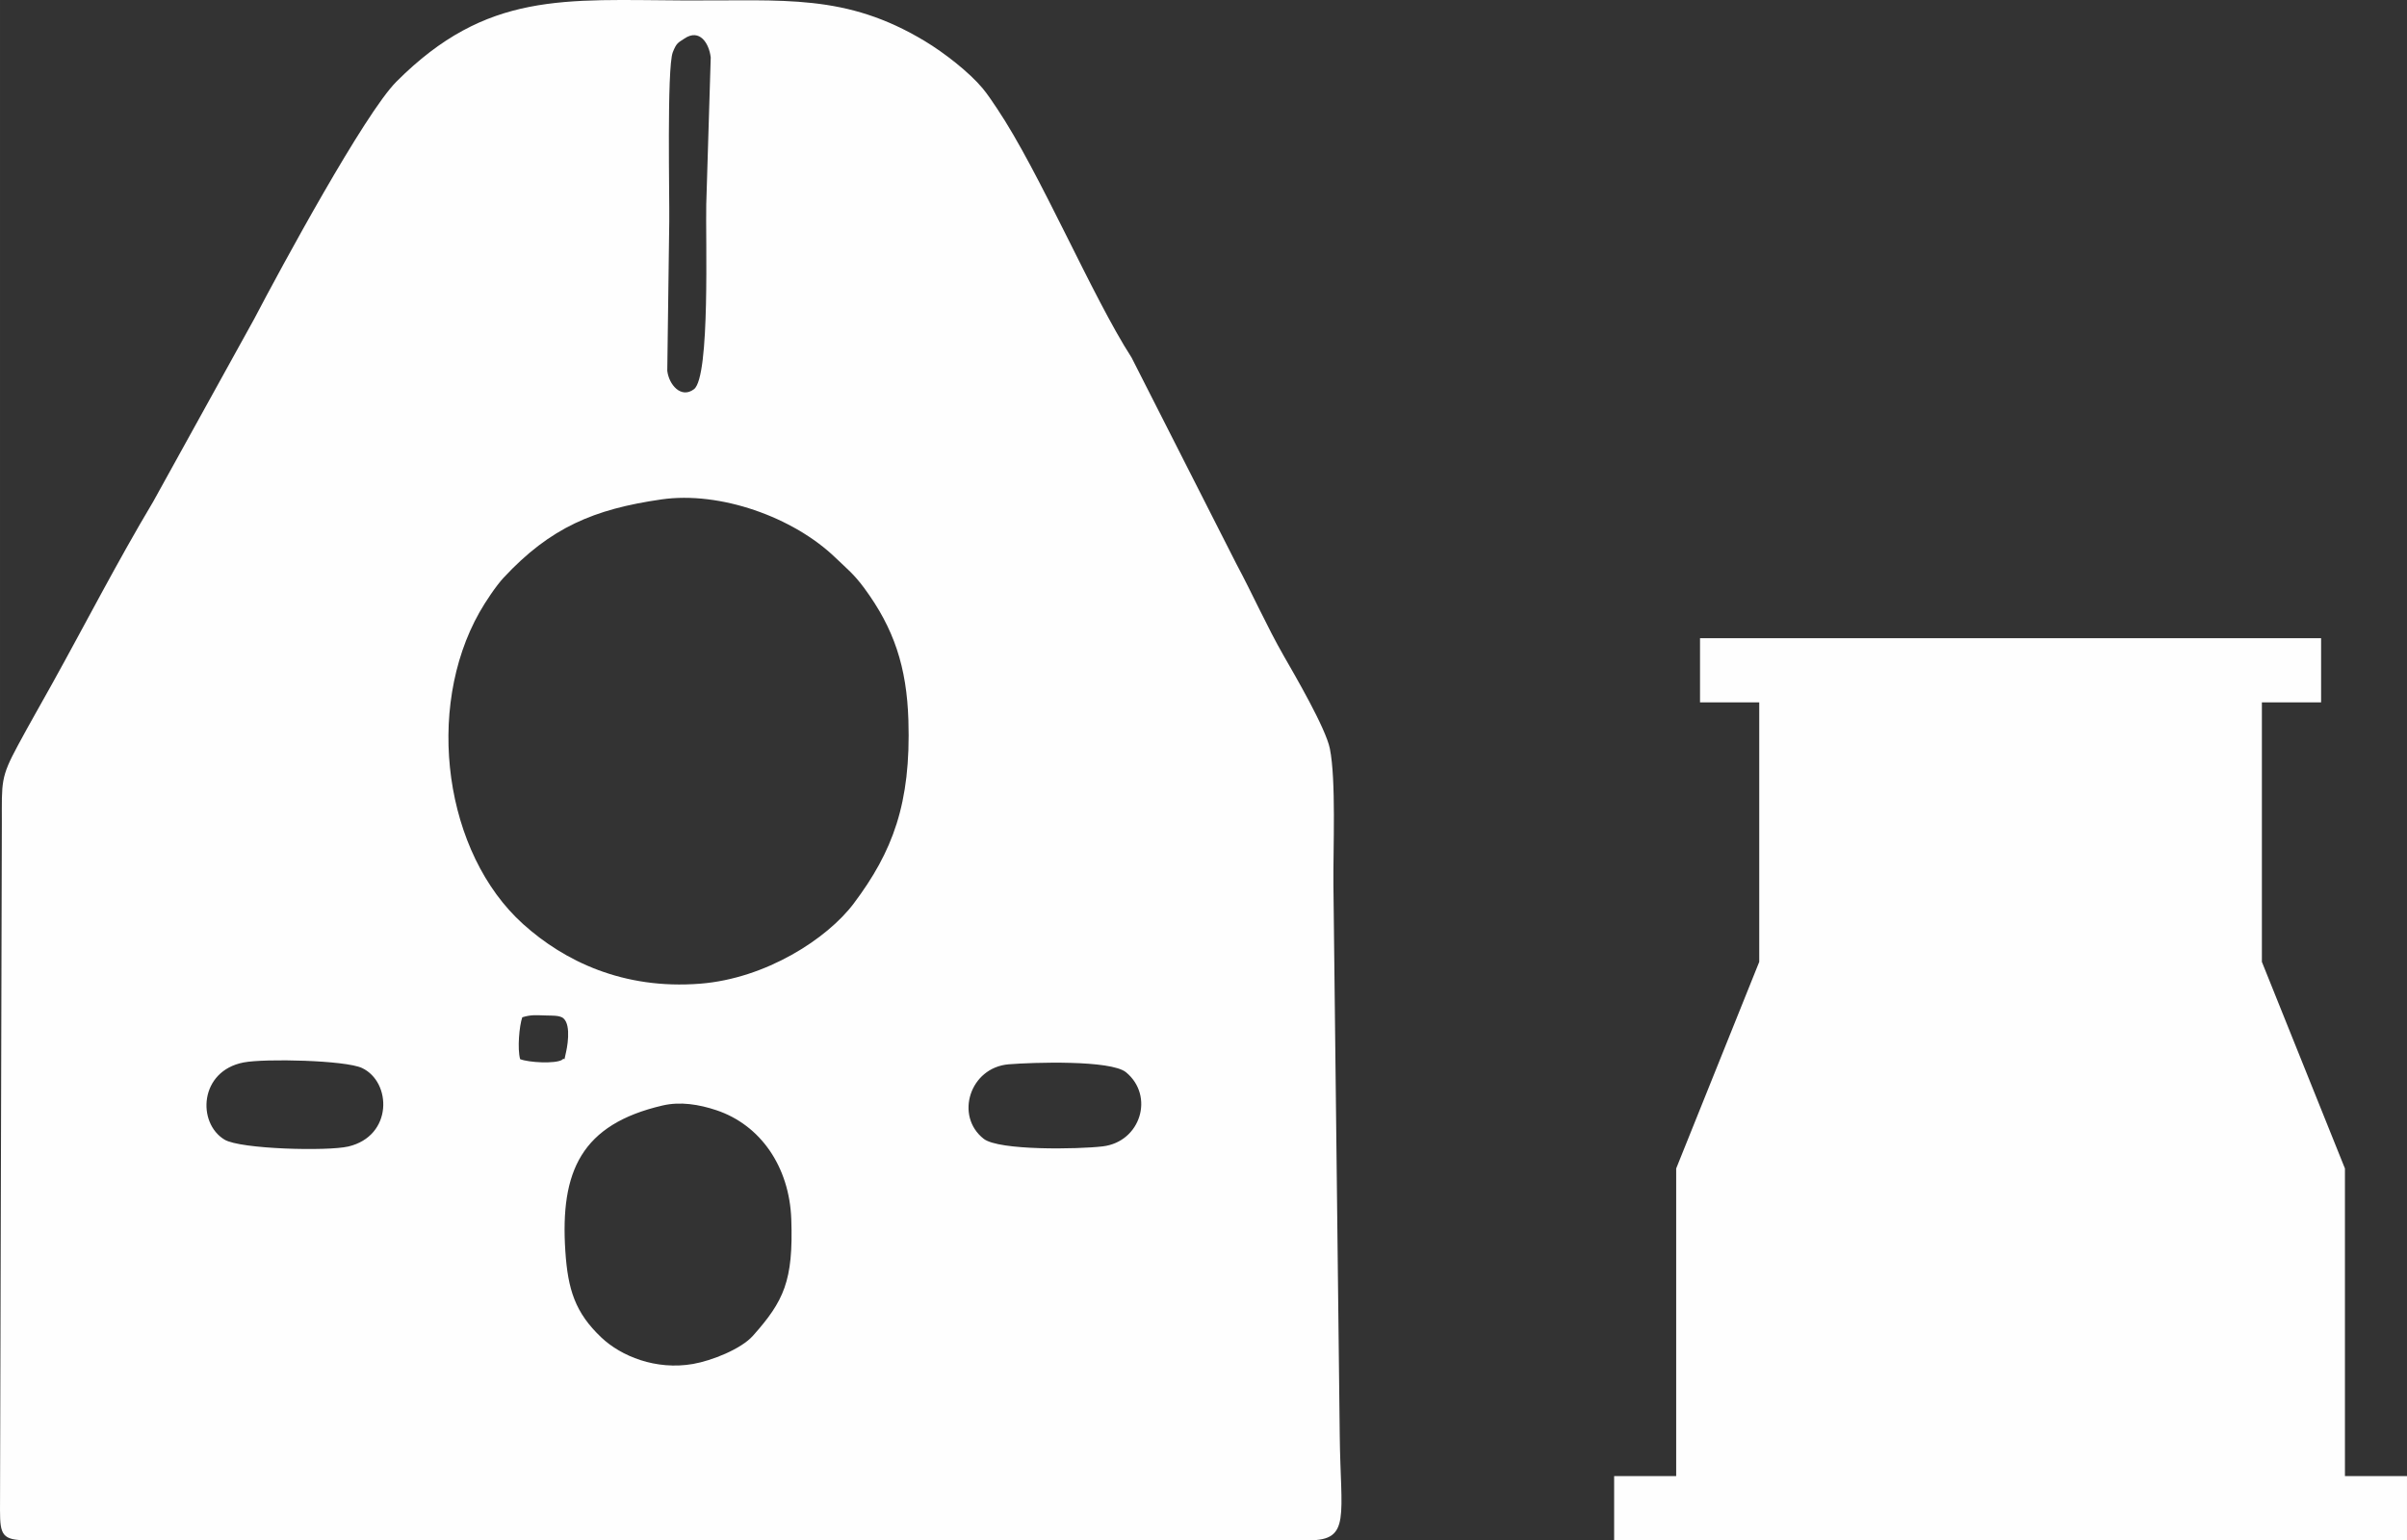
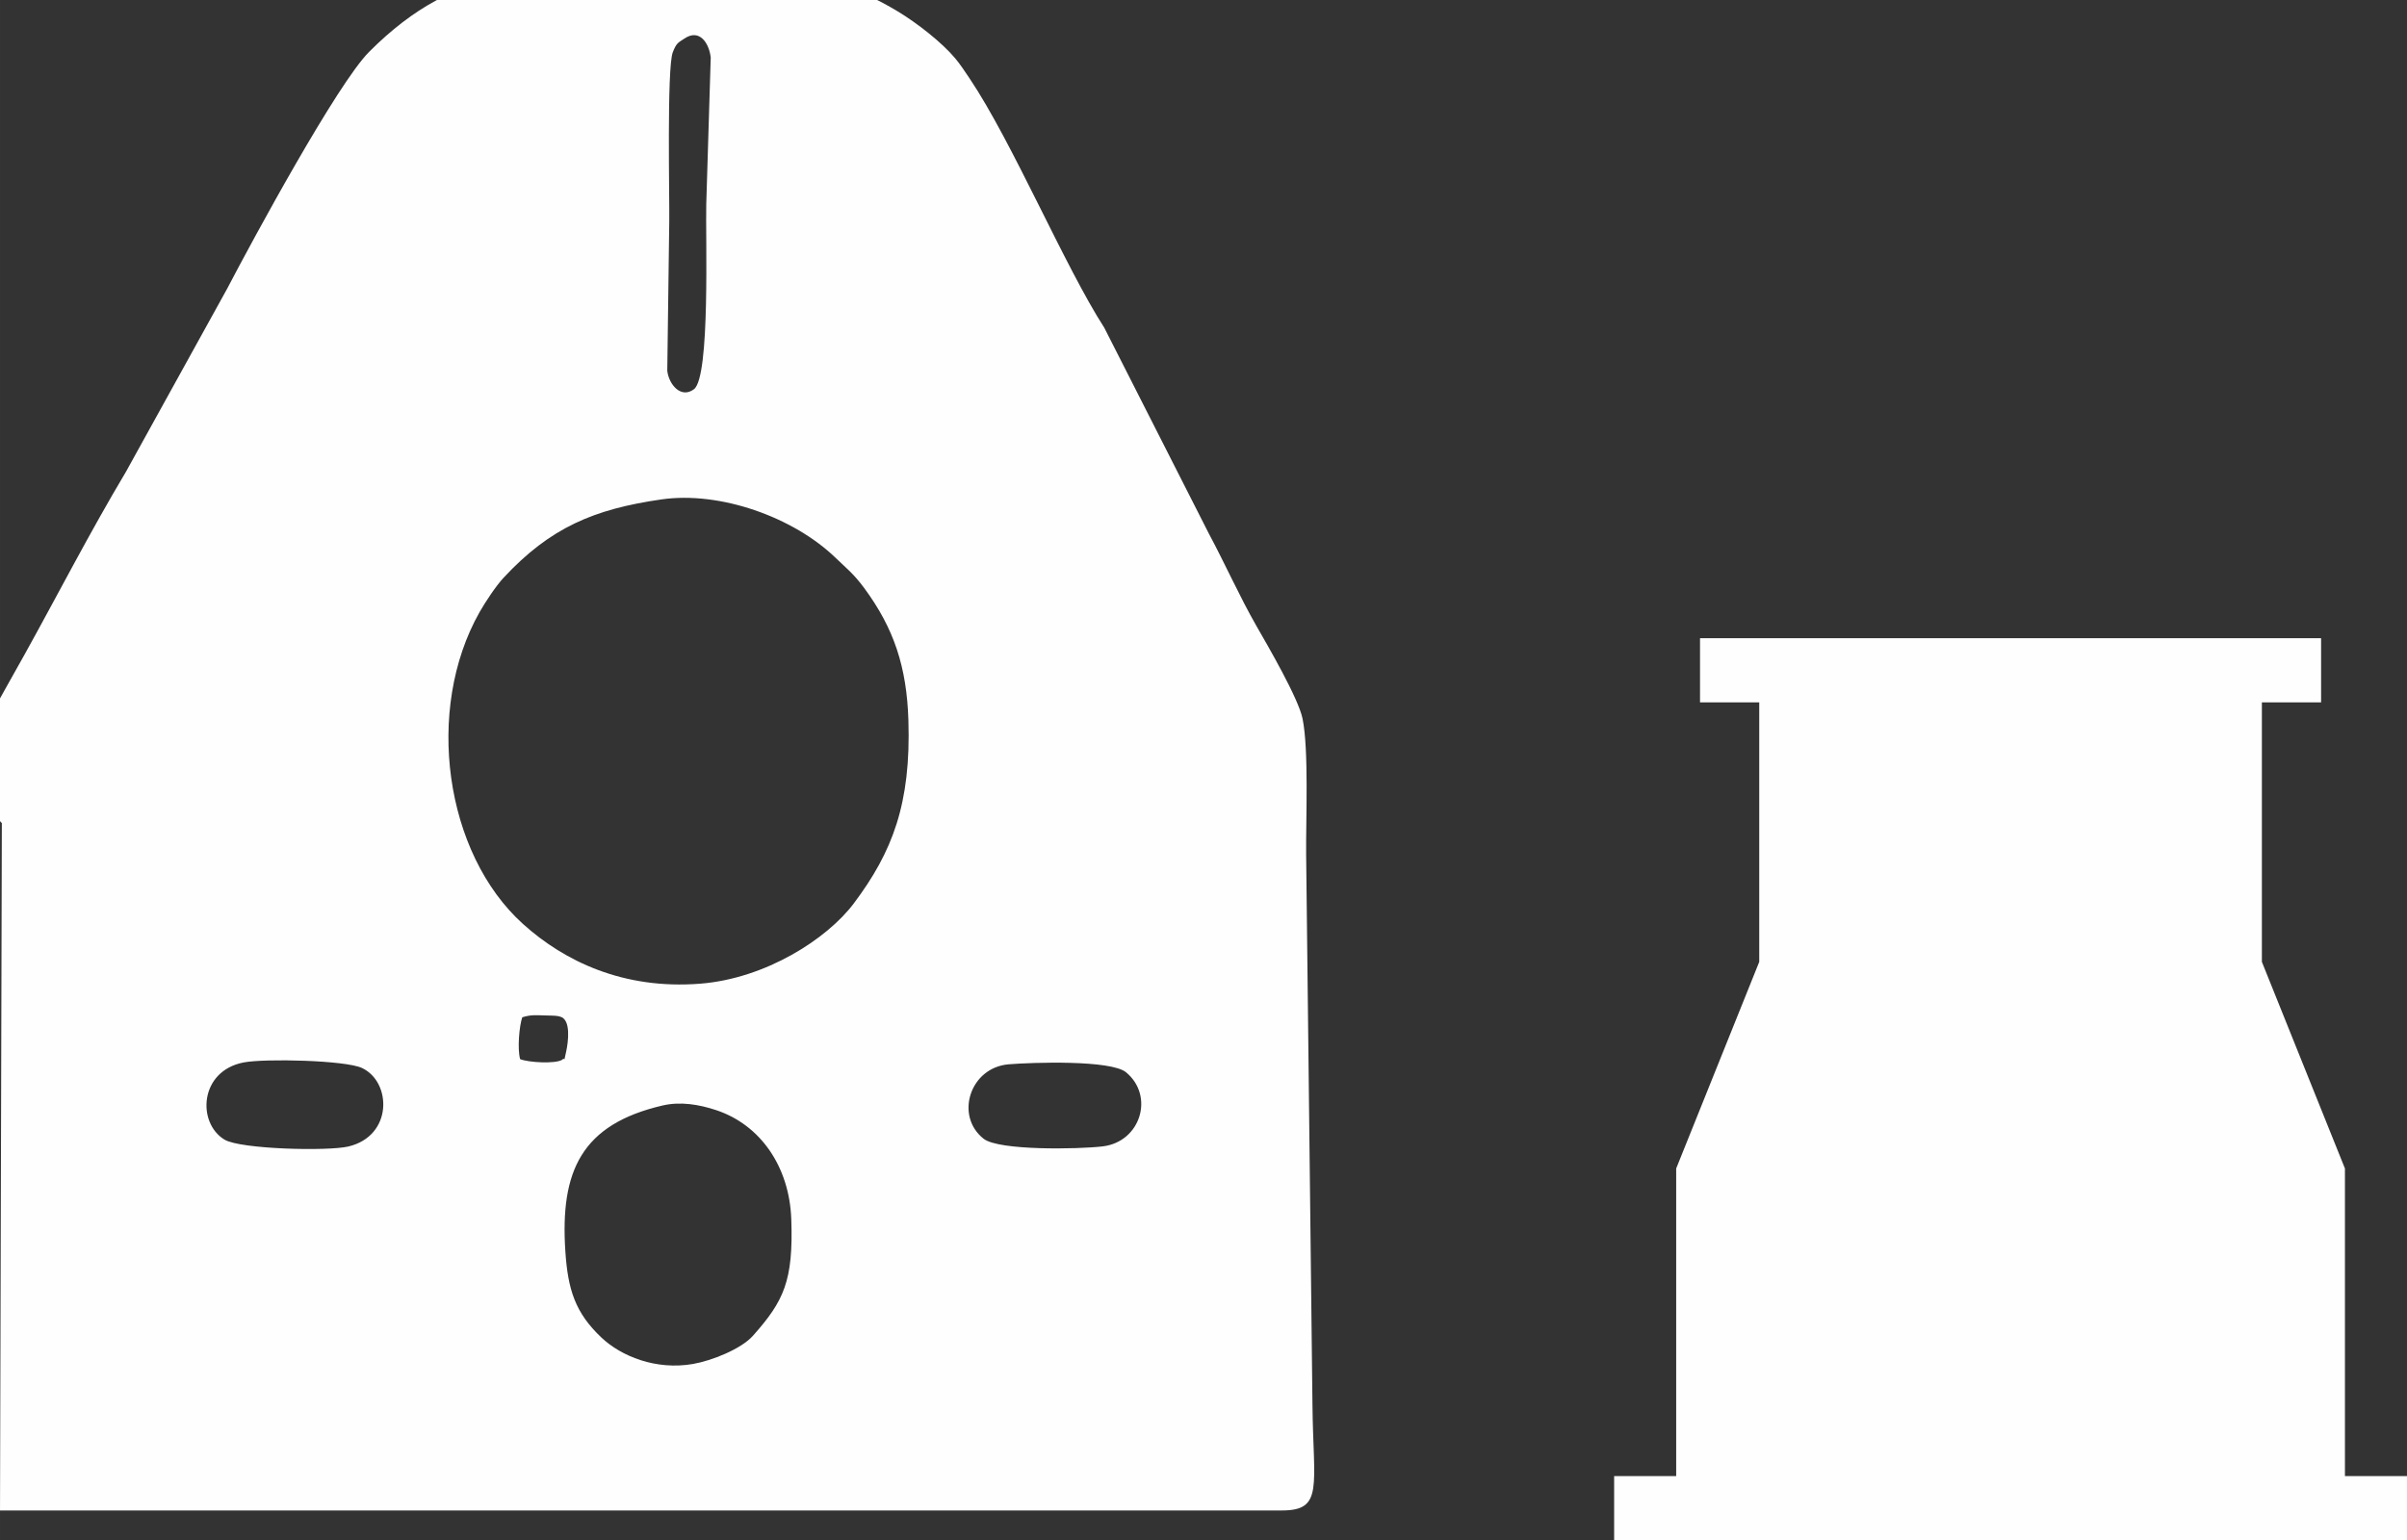
<svg xmlns="http://www.w3.org/2000/svg" xml:space="preserve" width="54.045mm" height="34.595mm" shape-rendering="geometricPrecision" text-rendering="geometricPrecision" image-rendering="optimizeQuality" fill-rule="evenodd" clip-rule="evenodd" viewBox="0 0 1350048 864191">
  <rect x="0" y="0" width="1350048" height="864191" fill="#333333" stroke="none" />
  <g id="Warstwa_x0020_1">
-     <path fill="#FEFEFE" d="M905343 864191l444705 0 0 -36001 -34802 0 0 -172587 -46588 -115943 0 -145586 33214 0 0 -36001 -348355 0 0 36001 33216 0 0 145586 -46590 115943 2 0 0 172587 -34802 0 0 36001zm-904314 -402359l-1029 385630c25,13801 1276,16729 15295,16729l719029 0c23451,0 17573,-13489 17109,-59313l-3547 -308741c-175,-19849 1551,-58551 -1991,-76117 -2326,-11546 -19744,-41367 -25942,-52181 -9310,-16245 -17529,-34745 -26599,-51661l-58681 -115558c-22225,-34475 -51347,-103802 -75550,-139886 -2650,-3952 -5291,-7946 -8031,-11231 -7447,-8918 -21403,-19847 -32469,-26501 -44322,-26656 -78440,-22497 -134210,-22737 -67896,-292 -111366,-5293 -162081,45551 -17823,17868 -64811,104479 -79716,133041l-56667 102541c-20516,34403 -37887,68345 -56777,102376 -6770,12198 -12413,21945 -19115,34390 -9827,18245 -9018,20411 -9028,43668zm290701 132419c5028,1948 19634,2678 23509,392 1933,-2138 649,2858 2261,-4406 1296,-5835 2823,-18273 -3322,-19839 -362,-90 -754,-207 -1174,-290 -1609,-312 -5009,-330 -6765,-365 -5443,-105 -8079,-585 -13304,1017 -1669,4696 -2830,17638 -1204,23491zm274049 2888c-21815,1794 -30371,28967 -14064,41787 8541,6717 53160,5888 66759,4267 21335,-2545 29147,-28327 13110,-41567 -8501,-7019 -52451,-5583 -65805,-4486zm-181970 -575461c-3317,2263 -4357,2213 -6465,7679 -3387,8785 -1764,83086 -1968,94897l-1112 83796c927,7784 7731,15777 14971,10322 9230,-6957 6432,-85674 6892,-103705l2510 -82387c-872,-7909 -6203,-16489 -14828,-10602zm-247115 574412c-24923,4766 -26289,33980 -10756,43323 8925,5371 57834,6575 69427,3849 25023,-5885 24396,-36126 7719,-44027 -9290,-4399 -54522,-5416 -66390,-3145zm234960 24156c-45551,10599 -57549,36813 -54564,81780 1419,21360 5428,34435 20226,48419 11034,10429 30526,18480 51434,14818 10367,-1816 26881,-8308 33561,-15817 17281,-19427 22724,-30701 21508,-65355 -1034,-29424 -17229,-52945 -42094,-61219 -9732,-3237 -20159,-4931 -30071,-2625zm-709 -340034c-37817,5463 -62270,15760 -88522,43962 -4137,4444 -10174,13484 -13517,19405 -30738,54459 -19629,135167 24538,174930 23104,20801 56168,36773 99186,33413 36918,-2885 71331,-25185 86239,-45037 21773,-28994 32102,-56018 30641,-102743 -939,-29971 -8094,-51574 -24780,-74193 -5918,-8016 -9640,-10766 -16020,-16929 -23736,-22934 -64911,-37555 -97765,-32809z" />
+     <path fill="#FEFEFE" d="M905343 864191l444705 0 0 -36001 -34802 0 0 -172587 -46588 -115943 0 -145586 33214 0 0 -36001 -348355 0 0 36001 33216 0 0 145586 -46590 115943 2 0 0 172587 -34802 0 0 36001zm-904314 -402359l-1029 385630l719029 0c23451,0 17573,-13489 17109,-59313l-3547 -308741c-175,-19849 1551,-58551 -1991,-76117 -2326,-11546 -19744,-41367 -25942,-52181 -9310,-16245 -17529,-34745 -26599,-51661l-58681 -115558c-22225,-34475 -51347,-103802 -75550,-139886 -2650,-3952 -5291,-7946 -8031,-11231 -7447,-8918 -21403,-19847 -32469,-26501 -44322,-26656 -78440,-22497 -134210,-22737 -67896,-292 -111366,-5293 -162081,45551 -17823,17868 -64811,104479 -79716,133041l-56667 102541c-20516,34403 -37887,68345 -56777,102376 -6770,12198 -12413,21945 -19115,34390 -9827,18245 -9018,20411 -9028,43668zm290701 132419c5028,1948 19634,2678 23509,392 1933,-2138 649,2858 2261,-4406 1296,-5835 2823,-18273 -3322,-19839 -362,-90 -754,-207 -1174,-290 -1609,-312 -5009,-330 -6765,-365 -5443,-105 -8079,-585 -13304,1017 -1669,4696 -2830,17638 -1204,23491zm274049 2888c-21815,1794 -30371,28967 -14064,41787 8541,6717 53160,5888 66759,4267 21335,-2545 29147,-28327 13110,-41567 -8501,-7019 -52451,-5583 -65805,-4486zm-181970 -575461c-3317,2263 -4357,2213 -6465,7679 -3387,8785 -1764,83086 -1968,94897l-1112 83796c927,7784 7731,15777 14971,10322 9230,-6957 6432,-85674 6892,-103705l2510 -82387c-872,-7909 -6203,-16489 -14828,-10602zm-247115 574412c-24923,4766 -26289,33980 -10756,43323 8925,5371 57834,6575 69427,3849 25023,-5885 24396,-36126 7719,-44027 -9290,-4399 -54522,-5416 -66390,-3145zm234960 24156c-45551,10599 -57549,36813 -54564,81780 1419,21360 5428,34435 20226,48419 11034,10429 30526,18480 51434,14818 10367,-1816 26881,-8308 33561,-15817 17281,-19427 22724,-30701 21508,-65355 -1034,-29424 -17229,-52945 -42094,-61219 -9732,-3237 -20159,-4931 -30071,-2625zm-709 -340034c-37817,5463 -62270,15760 -88522,43962 -4137,4444 -10174,13484 -13517,19405 -30738,54459 -19629,135167 24538,174930 23104,20801 56168,36773 99186,33413 36918,-2885 71331,-25185 86239,-45037 21773,-28994 32102,-56018 30641,-102743 -939,-29971 -8094,-51574 -24780,-74193 -5918,-8016 -9640,-10766 -16020,-16929 -23736,-22934 -64911,-37555 -97765,-32809z" />
  </g>
</svg>